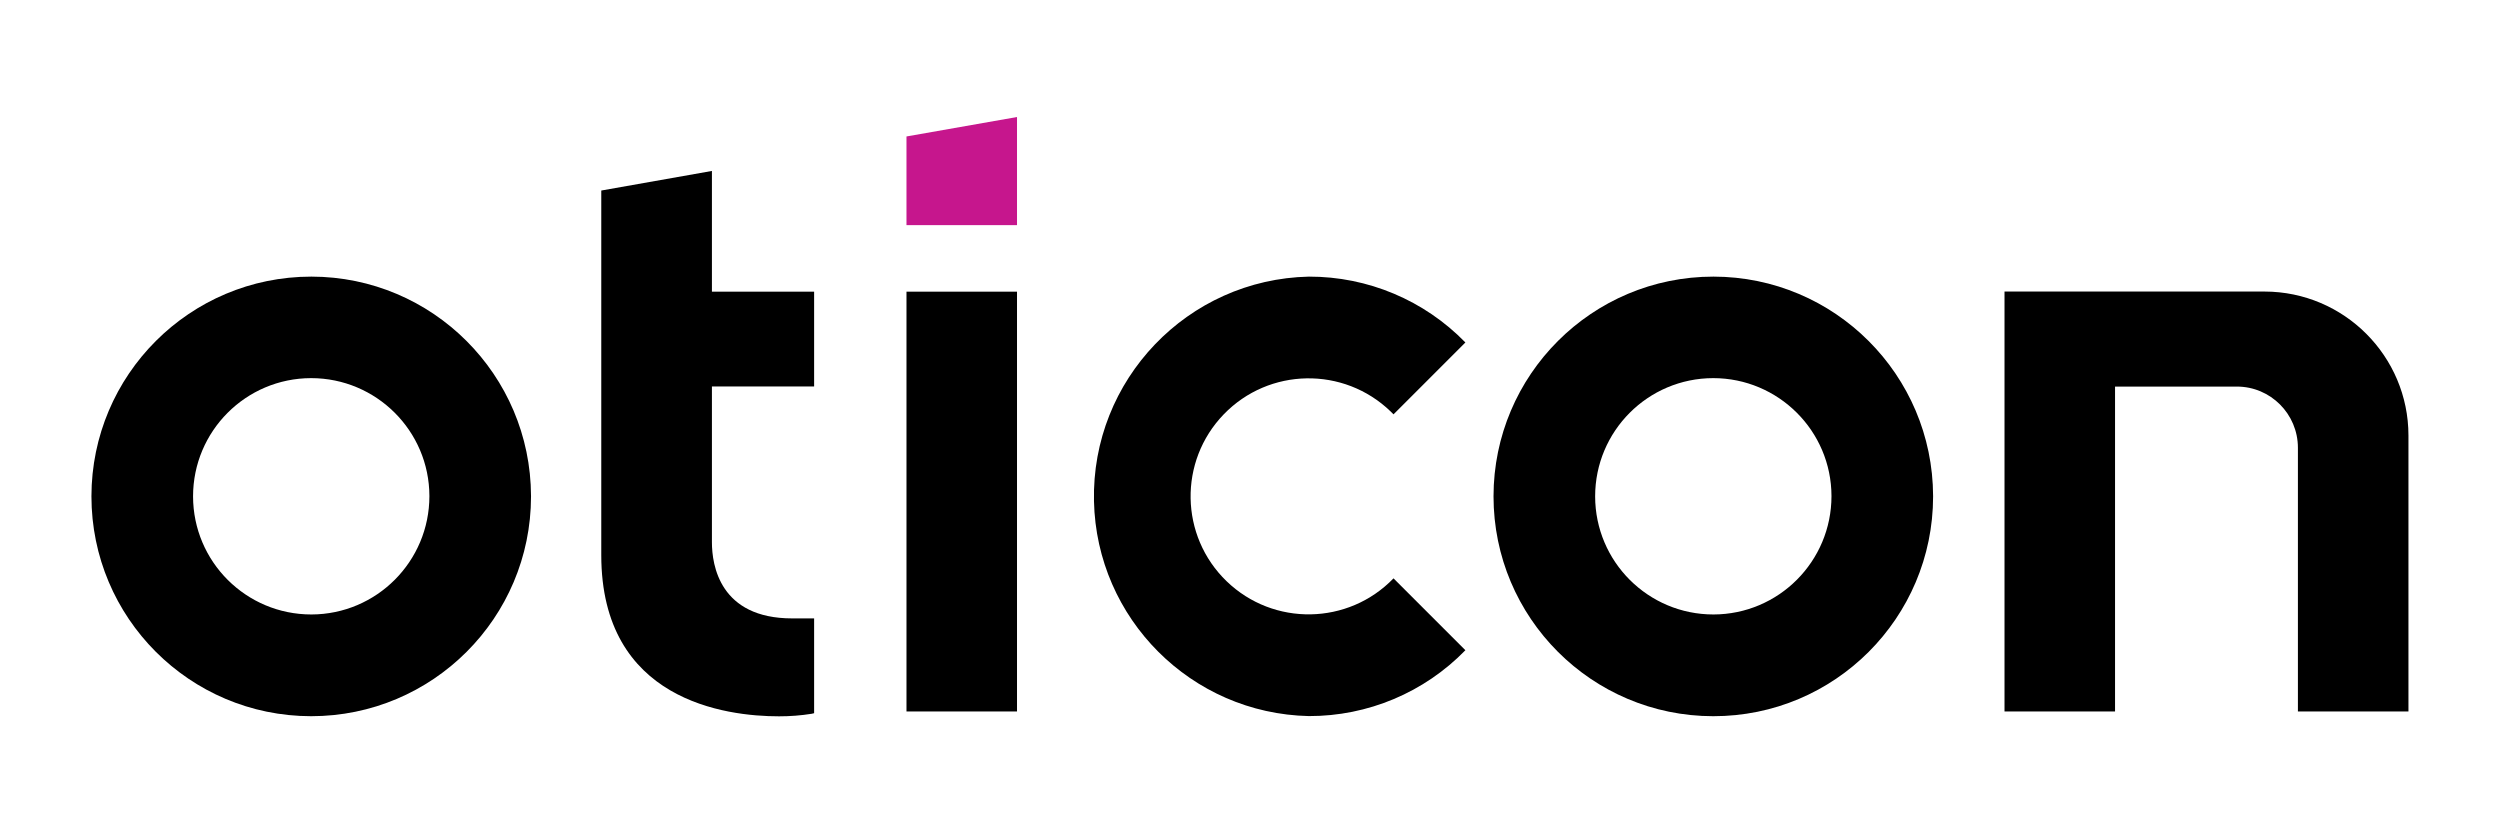
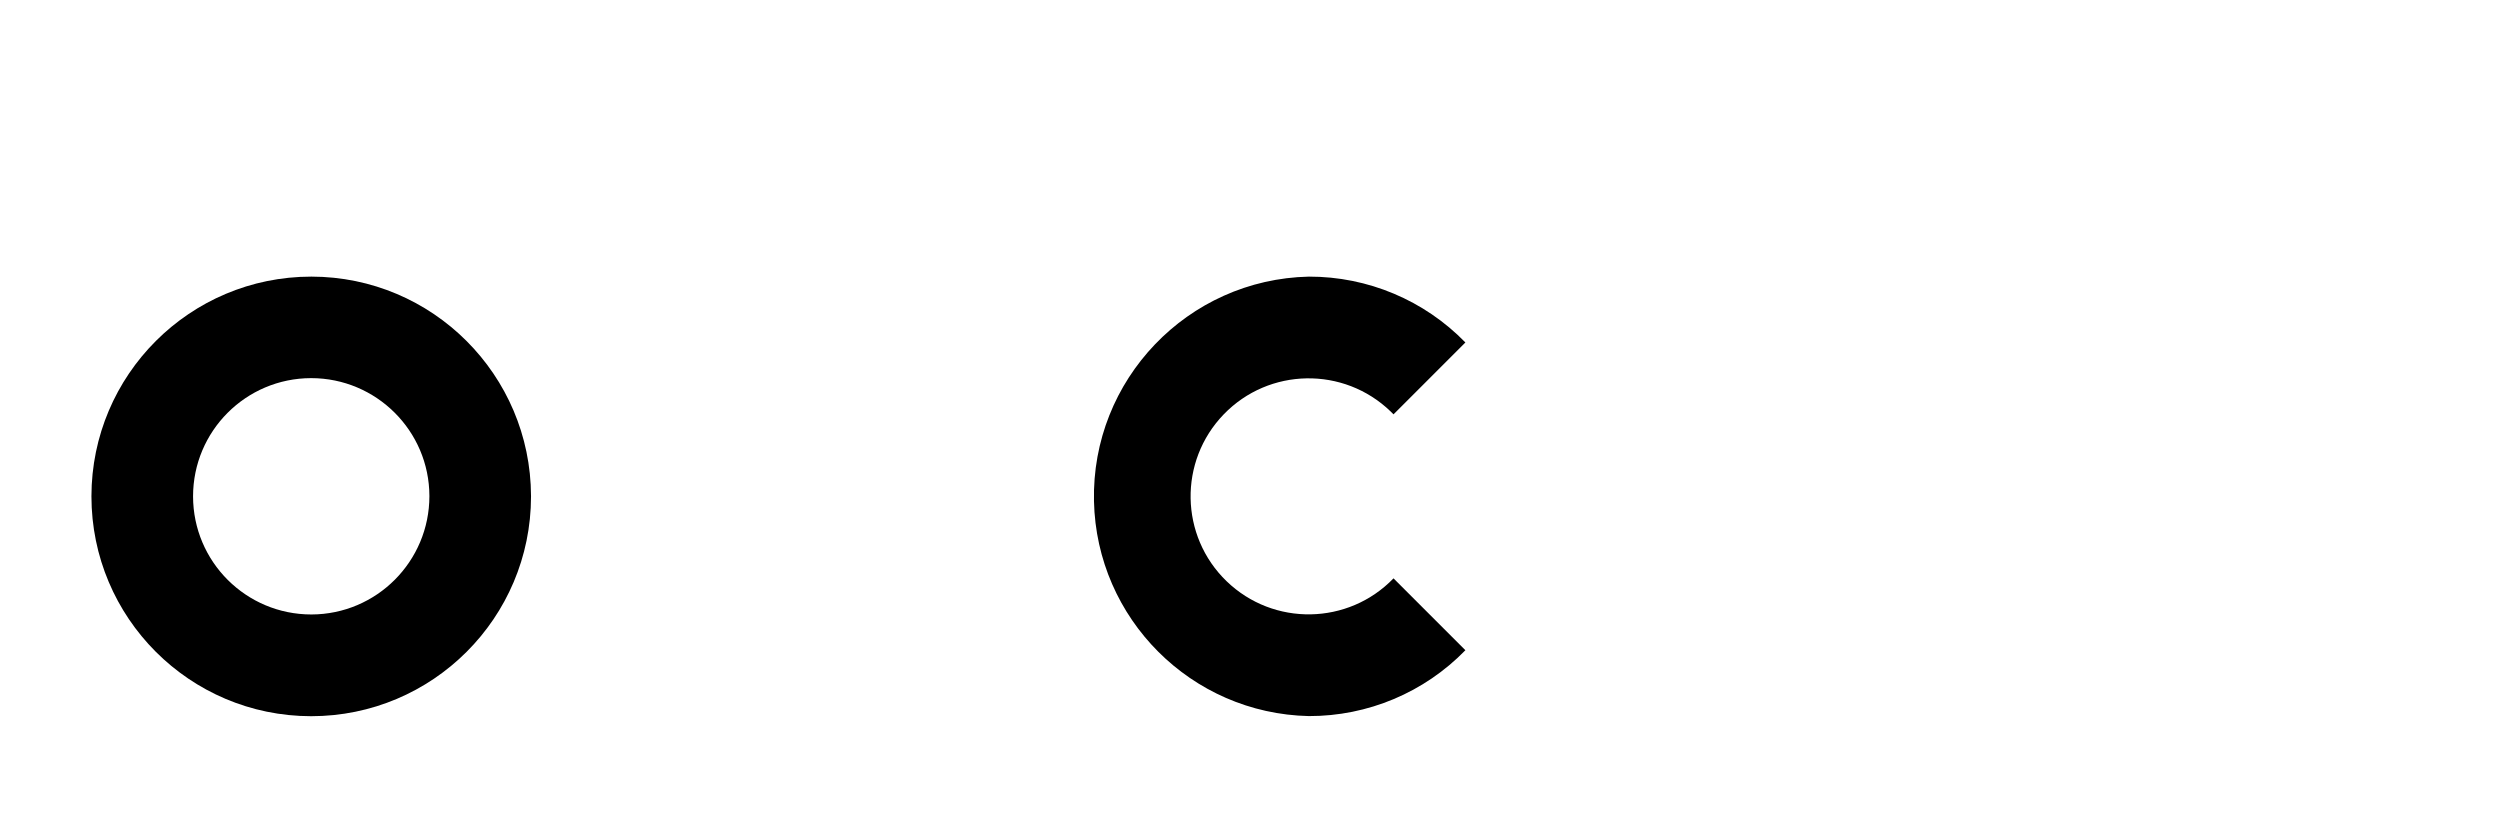
<svg xmlns="http://www.w3.org/2000/svg" id="Layer_1" version="1.1" viewBox="0 0 216 72">
  <defs>
    <style> .st0 { fill: #c6168d; } </style>
  </defs>
-   <path class="st0" d="M78.32,19.45h9.55v-9.34l-9.55,1.68v7.65Z" />
  <path d="M113.09,23.9c-10.48.23-18.8,8.92-18.57,19.4.22,10.16,8.41,18.35,18.57,18.57,5.09.01,9.97-2.04,13.52-5.69l-6.21-6.21c-3.91,4.05-10.37,4.16-14.42.25-4.05-3.91-4.16-10.37-.25-14.42,3.91-4.05,10.37-4.16,14.42-.25.08.08.17.16.25.25l6.21-6.21c-3.55-3.65-8.43-5.7-13.52-5.69Z" />
  <path d="M26.9,23.9c-10.49,0-18.99,8.49-19,18.98,0,10.49,8.49,18.99,18.98,19,10.49,0,18.99-8.49,19-18.98,0-.01,0-.02,0-.04-.03-10.47-8.51-18.95-18.98-18.96ZM26.9,53.09c-5.64,0-10.21-4.56-10.22-10.2,0-5.64,4.56-10.21,10.2-10.22,5.63,0,10.21,4.56,10.22,10.19,0,5.64-4.56,10.22-10.2,10.23Z" />
-   <path d="M51.95,16.48v31.48c0,12.57,10.74,13.93,15.36,13.93.94,0,1.89-.07,2.82-.22l.21-.05v-8.19h-1.89c-6.26,0-6.94-4.6-6.94-6.58v-13.46h8.83v-8.19h-8.83v-10.43l-9.55,1.69Z" />
-   <path d="M148.04,23.9c-10.49,0-18.99,8.49-19,18.98,0,10.49,8.49,18.99,18.98,19s18.99-8.49,19-18.98c0-.01,0-.02,0-.04-.03-10.47-8.51-18.95-18.98-18.96ZM148.04,53.09c-5.64,0-10.21-4.56-10.22-10.2,0-5.64,4.56-10.21,10.2-10.22,5.63,0,10.21,4.56,10.22,10.19,0,5.64-4.56,10.22-10.2,10.23Z" />
-   <path d="M78.32,61.47h9.55V25.2h-9.55v36.28Z" />
-   <path d="M198.54,61.47h9.55v-23.84c0-6.86-5.57-12.43-12.43-12.44h-22.47v36.28h9.55v-28.07h10.52c2.92,0,5.28,2.37,5.28,5.29v22.78Z" />
</svg>